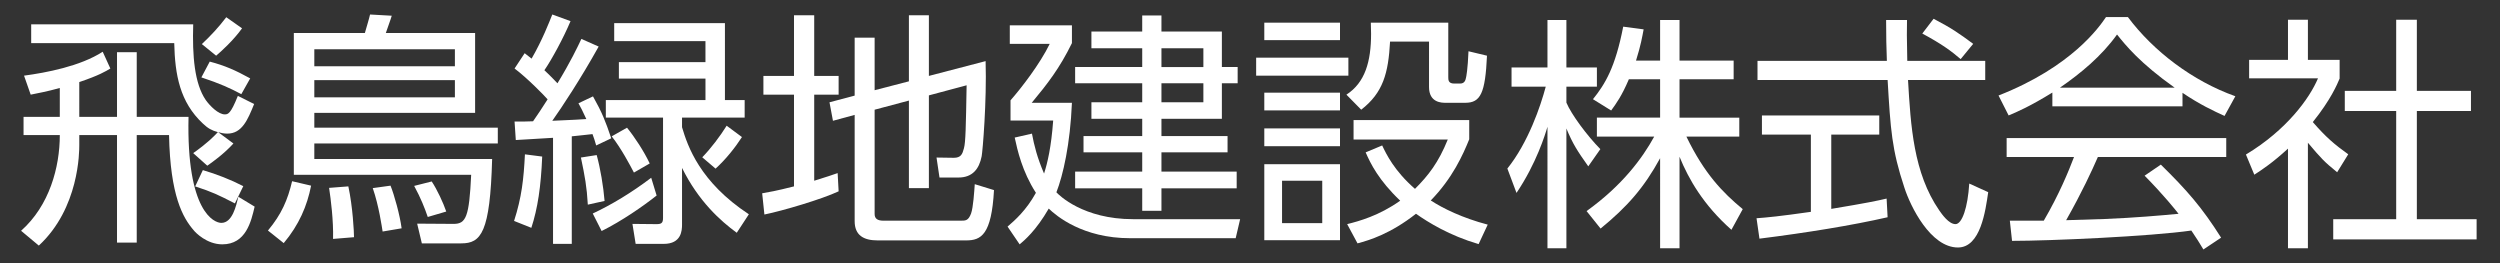
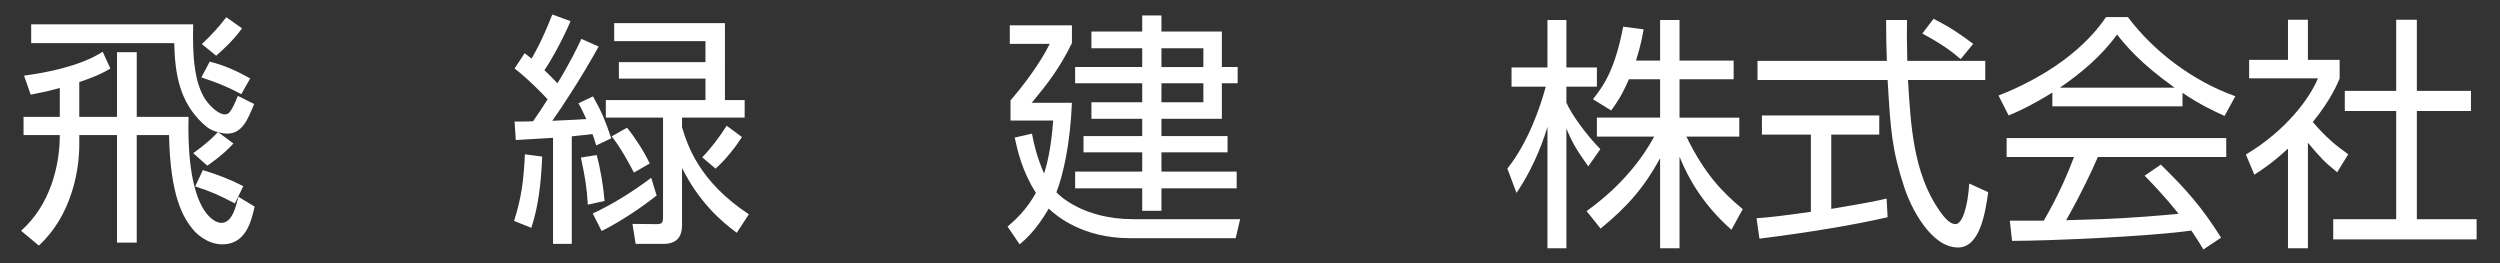
<svg xmlns="http://www.w3.org/2000/svg" version="1.1" id="レイヤー_1" x="0px" y="0px" width="380px" height="40px" viewBox="0 0 380 40" style="enable-background:new 0 0 380 40;" xml:space="preserve">
  <rect x="0" y="0" width="380" height="40" fill="#333333" stroke="none" />
  <g>
    <g>
      <path style="fill:#FFFFFF;" d="M12.052,17.761h5.734V7.938h2.998v9.822h7.874c-0.336,14.431,3.9,16.119,4.986,16.119    c1.687,0,2.247-2.586,2.586-3.973l2.476,1.5c-0.527,2.248-1.313,5.734-4.915,5.734c-2.359,0-4.085-1.798-4.348-2.138    c-1.647-1.91-3.559-5.211-3.748-14.469h-4.911v16.342h-2.998V20.535h-5.734v1.498c0,1.015,0,9.6-6.15,15.297l-2.697-2.251    c4.311-3.822,5.885-9.67,5.885-14.544H3.58v-2.774h5.509v-4.386c-2.024,0.562-3.335,0.787-4.424,1.013l-1.011-2.889    c3.335-0.447,8.546-1.422,11.958-3.634l1.162,2.549c-0.675,0.412-1.726,1.051-4.723,2.061V17.761z M35.48,21.811    c-1.463,1.611-3.262,2.886-3.974,3.374l-2.139-1.912c2.176-1.538,3.076-2.476,3.751-3.188c-0.939-0.263-1.501-0.563-2.286-1.311    c-3.488-3.263-4.237-7.386-4.348-12.222H4.74v-2.85h24.628c-0.147,4.799,0.188,8.998,1.911,11.51    c0.639,0.898,1.914,2.175,2.89,2.175c0.486,0,0.898-0.077,1.985-2.813l2.475,1.236c-0.975,2.4-1.837,4.5-4.086,4.5    c-0.525,0-1.014-0.111-1.387-0.226L35.48,21.811z M35.703,30.918c-2.547-1.31-3.409-1.724-6.034-2.587l1.164-2.473    c2.061,0.601,4.271,1.464,6.147,2.438L35.703,30.918z M36.681,14.311c-1.688-0.897-3.225-1.609-6.073-2.547l1.272-2.4    c2.289,0.601,3.9,1.312,6.15,2.551L36.681,14.311z M30.681,6.702c1.351-1.274,2.55-2.549,3.712-4.085l2.399,1.687    c-1.312,1.838-3.187,3.524-3.937,4.161L30.681,6.702z" />
-       <path style="fill:#FFFFFF;" d="M47.287,28.22c-0.601,3.074-1.836,5.96-4.161,8.734l-2.398-1.912c2.062-2.473,3-4.647,3.673-7.497    L47.287,28.22z M47.776,24.17h27.028c-0.302,11.211-1.688,12.822-4.686,12.822H64.12l-0.712-2.998l5.546,0.037    c1.877,0,2.364-1.051,2.663-7.46H44.662V5.016H55.46c0.114-0.413,0.712-2.398,0.788-2.812l3.298,0.185    c-0.114,0.451-0.787,2.251-0.9,2.627h13.571V17.16h-24.44v2.25h27.889v2.4H47.776V24.17z M69.145,7.49H47.776v2.587h21.368V7.49z     M69.145,12.177H47.776v2.622h21.368V12.177z M52.948,28.331c0.675,3.113,0.862,6.974,0.862,7.723l-3.186,0.263    c0.075-2.771-0.338-6.035-0.602-7.76L52.948,28.331z M59.36,28.22c0.562,1.389,1.422,4.461,1.686,6.483l-2.888,0.49    c-0.112-0.674-0.561-3.899-1.499-6.6L59.36,28.22z M65.621,27.582c0.823,1.236,1.76,3.261,2.209,4.572l-2.81,0.826    c-0.489-1.425-1.052-2.848-2.065-4.723L65.621,27.582z" />
      <path style="fill:#FFFFFF;" d="M78.139,33.582c1.162-3.603,1.464-6.375,1.65-10.122l2.625,0.337    c-0.188,4.534-0.676,7.87-1.65,10.833L78.139,33.582z M90.997,7.077c-2.736,4.911-5.585,9.222-7.048,11.283    c3.037-0.11,4.424-0.226,5.172-0.263c-0.523-1.161-0.86-1.799-1.197-2.398l2.212-1.049c1.387,2.472,1.875,3.71,2.774,6.373    l-2.29,1.087c-0.223-0.787-0.336-1.126-0.561-1.726c-0.786,0.112-2.251,0.225-3.149,0.339v16.344h-2.848v-16.12    c-0.825,0.037-5.398,0.337-5.66,0.337l-0.188-2.81c1.388,0,1.948,0,2.812-0.039c0.712-1.012,1.35-1.988,2.211-3.336    c-0.488-0.564-3.074-3.223-5.022-4.686l1.535-2.325c0.526,0.413,0.715,0.562,1.052,0.825c1.648-2.848,2.698-5.585,3.147-6.71    l2.774,1.011c-1.088,2.587-2.886,5.886-3.975,7.461c1.2,1.125,1.612,1.613,1.988,1.985c1.986-3.259,3.034-5.47,3.636-6.745    L90.997,7.077z M89.348,31.106c-0.151-2.699-0.448-4.311-1.05-7.161l2.399-0.374c0.562,2.025,1.014,4.76,1.199,6.973    L89.348,31.106z M90.099,32.453c2.812-1.309,5.921-3.182,8.885-5.433l0.823,2.7c-2.136,1.687-5.284,3.861-8.36,5.396    L90.099,32.453z M110.19,15.213h2.998v2.661h-9.519v1.464c0.86,2.886,2.696,8.321,10.157,13.231l-1.838,2.812    c-2.511-1.836-5.811-4.8-8.319-9.859v8.621c0,0.861-0.077,2.925-2.774,2.925h-4.276l-0.486-3.036l3.637,0.036    c0.749,0,1.012-0.149,1.012-0.938V17.874h-8.696v-2.661h15.146v-3.262H94.07V9.44h13.16V6.252H93.358V3.516h16.832V15.213z     M96.357,26.232c-0.562-1.085-1.951-3.71-3.376-5.509l2.325-1.313c1.164,1.424,2.588,3.6,3.451,5.436L96.357,26.232z     M106.743,23.908c1.312-1.349,2.735-3.225,3.709-4.799l2.325,1.725c-1.014,1.576-2.474,3.413-4.012,4.8L106.743,23.908z" />
-       <path style="fill:#FFFFFF;" d="M127.471,29.082c-2.548,1.199-8.508,2.963-11.283,3.525l-0.337-3.226    c1.05-0.188,2.024-0.336,4.837-1.051V14.388h-4.65v-2.849h4.65V2.316h3.072v9.223h3.711v2.849h-3.711v13.083    c2.062-0.637,2.698-0.862,3.562-1.162L127.471,29.082z M138.154,12.362V2.316h3.037v9.223l8.622-2.25    c0.188,6.146-0.45,13.684-0.601,14.469c-0.374,1.912-1.385,3.226-3.523,3.226h-2.886l-0.451-3.038l2.626,0.039    c1.086,0,1.311-0.562,1.535-1.425c0.262-0.9,0.3-3.187,0.413-9.597l-5.735,1.534v14.097h-3.037V15.287l-5.211,1.387V32.53    c0,0.714,0.45,1.015,1.351,1.015h11.733c0.748,0,1.162,0,1.575-1.092c0.336-0.935,0.484-3.371,0.561-4.458l2.924,0.899    c-0.373,6.787-1.949,7.648-4.235,7.648h-13.458c-2.136,0-3.486-0.788-3.486-2.925V17.462l-3.299,0.898l-0.526-2.812l3.825-1.014    V5.727h3.036v7.986L138.154,12.362z" />
      <path style="fill:#FFFFFF;" d="M188.5,33.316l-0.677,2.891H171.78c-7.198,0-11.209-3.377-12.371-4.501    c-1.951,3.373-3.71,4.837-4.425,5.436l-1.836-2.698c1.126-0.976,2.812-2.437,4.31-5.135c-2.099-3.262-2.81-6.488-3.222-8.398    l2.621-0.6c0.338,1.8,0.792,3.635,1.84,6.073c0.525-1.649,1.086-3.974,1.387-8.062h-6.485V15.25c1.647-1.875,4.46-5.51,5.96-8.584    h-6.07V3.854h9.444v2.698c-1.874,3.823-3.71,6.185-6.11,9.071h6.11c-0.262,6.298-1.349,11.021-2.361,13.608    c0.377,0.412,4.048,4.084,11.659,4.084H188.5z M176.54,4.79h9.184v5.399h2.399v2.472h-2.399v5.399h-9.184v2.623h10.048v2.475    H176.54v2.927h11.435v2.546H176.54v3.414h-2.923v-3.414H163.42v-2.546h10.197v-2.927h-8.923v-2.475h8.923v-2.623h-7.722v-2.512    h7.722v-2.888H163.42v-2.472h10.197V7.34h-7.722V4.79h7.722V2.355h2.923V4.79z M182.913,7.34h-6.373v2.85h6.373V7.34z     M182.913,12.661h-6.373v2.888h6.373V12.661z" />
-       <path style="fill:#FFFFFF;" d="M204.955,8.765v2.734h-14.02V8.765H204.955z M203.68,3.441v2.659h-11.507V3.441H203.68z     M203.68,14.089v2.696h-11.507v-2.696H203.68z M203.68,19.521v2.702h-11.507v-2.702H203.68z M203.68,24.958v11.548h-11.507V24.958    H203.68z M200.981,27.471h-6.109v6.447h6.109V27.471z M220.139,3.441v8.285c0,0.412,0,0.975,0.899,0.975h0.9    c0.712,0,0.824-0.562,0.897-0.9c0.037-0.147,0.264-1.238,0.376-4.011l2.812,0.675c-0.262,5.697-0.974,7.159-3.298,7.159h-3    c-0.562,0-2.513,0-2.513-2.398V6.328h-5.923c-0.262,4.798-1.049,7.761-4.386,10.346l-2.248-2.286    c2.849-1.837,3.749-5.062,3.749-9.261c0-0.672-0.038-1.16-0.038-1.686H220.139z M224.749,37.104    c-4.463-1.312-7.648-3.3-9.522-4.612c-3.862,3.037-7.047,4.014-8.885,4.5l-1.574-2.925c1.801-0.449,4.835-1.274,8.062-3.561    c-3.264-3.11-4.502-5.622-5.251-7.349l2.512-1.048c0.599,1.272,1.838,3.862,4.986,6.598c2.023-2.023,3.56-3.974,4.986-7.499    h-14.322V18.25h17.582v2.92c-0.938,2.328-2.548,5.928-5.847,9.299c1.836,1.198,4.799,2.661,8.658,3.674L224.749,37.104z" />
    </g>
    <g>
      <path style="fill:#FFFFFF;" d="M241.419,25.284c-1.645-2.315-2.354-3.401-3.326-5.756v18.205h-2.878V19.266    c-0.338,1.159-1.681,5.569-4.707,10.057l-1.388-3.702c3.179-3.962,5.049-9.495,5.833-12.446h-5.198v-2.916h5.46V3.041h2.878v7.217    h4.636v2.916h-4.636V15.6c0.749,1.796,3.14,5.009,5.159,7.067L241.419,25.284z M255.289,37.733h-2.952V24.05    c-2.431,4.45-4.972,7.364-9.05,10.69l-2.128-2.655c5.419-3.886,8.486-8.035,10.281-11.321h-8.712v-2.883h9.608V12.05h-4.75    c-1.081,2.541-1.905,3.664-2.69,4.746l-2.767-1.718c1.869-2.318,3.401-4.858,4.599-11.027l3.104,0.412    c-0.226,1.193-0.413,2.354-1.158,4.747h3.662V3.041h2.952V9.21h8.226v2.84h-8.226v5.831h9.084v2.883h-8.038    c2.731,5.641,5.495,8.484,8.562,11.025l-1.718,3.14c-4.264-3.777-6.506-7.702-7.89-11.102V37.733z" />
      <path style="fill:#FFFFFF;" d="M286.916,33.021c-5.385,1.233-12.336,2.358-19.479,3.255l-0.445-3.102    c1.568-0.113,3.549-0.301,8.261-0.975V20.462h-7.439v-2.915h17.834v2.915h-7.295V31.75c5.384-0.896,6.993-1.23,8.412-1.568    L286.916,33.021z M289.867,3.041c-0.037,1.272-0.037,2.769,0.039,6.209h11.849v2.91h-11.736    c0.409,6.957,0.823,14.132,4.746,19.816c0.412,0.598,1.459,2.091,2.468,2.091s1.868-2.539,2.094-6.167l2.88,1.309    c-0.414,2.84-1.159,8.41-4.6,8.41c-4.148,0-7.214-6.205-8.148-9.119c-1.907-5.76-2.096-8.748-2.542-16.34H267.14V9.25h19.663    c-0.075-1.76-0.114-4.004-0.114-6.209H289.867z M298.02,8.986c-1.422-1.234-2.918-2.32-5.832-3.889l1.719-2.244    c2.729,1.424,3.85,2.205,6.018,3.812L298.02,8.986z" />
      <path style="fill:#FFFFFF;" d="M331.739,16.164H311.96v-2.096c-3.327,2.057-5.381,2.955-6.649,3.479l-1.535-3.029    c11.139-4.373,15.324-10.43,16.336-11.924h3.327c3.887,5.196,9.833,9.717,16.334,12.036l-1.643,2.991    c-1.645-0.748-3.741-1.722-6.391-3.513V16.164z M328.447,25.021c4,3.924,6.278,6.543,9.159,11.104l-2.691,1.794    c-0.598-1.008-1.048-1.72-1.833-2.877c-6.243,0.894-21.495,1.569-27.252,1.569l-0.335-3.065h5.157    c2.355-4.038,3.774-7.512,4.598-9.683h-10.241v-2.877h33.38v2.877h-19.513c-0.896,2.057-2.391,5.309-4.821,9.607    c0.934-0.035,5.122-0.15,5.906-0.186c4.561-0.187,8.412-0.526,11.178-0.787c-0.373-0.486-2.243-2.841-5.159-5.794L328.447,25.021z     M330.541,13.321c-5.27-3.737-7.438-6.429-8.751-8.075c-2.355,3.289-5.53,5.906-8.671,8.075H330.541z" />
      <path style="fill:#FFFFFF;" d="M350.802,37.733h-3.029V22.592c-2.354,2.17-4.074,3.289-5.118,3.962l-1.274-3.065    c6.206-3.736,9.685-8.561,10.955-11.587h-10.469V9.096h5.906V3.004h3.029v6.092h4.822v2.844c-0.375,0.896-1.346,3.215-4.077,6.615    c1.982,2.281,3.291,3.404,5.385,4.897l-1.683,2.729c-1.979-1.608-2.391-2.056-4.447-4.486V37.733z M367.362,3.004V13.81h8.224    v3.063h-8.224V33.32h9.083v3.066h-21.794V33.32h9.569V16.873h-7.812V13.81h7.812V3.004H367.362z" />
    </g>
  </g>
</svg>